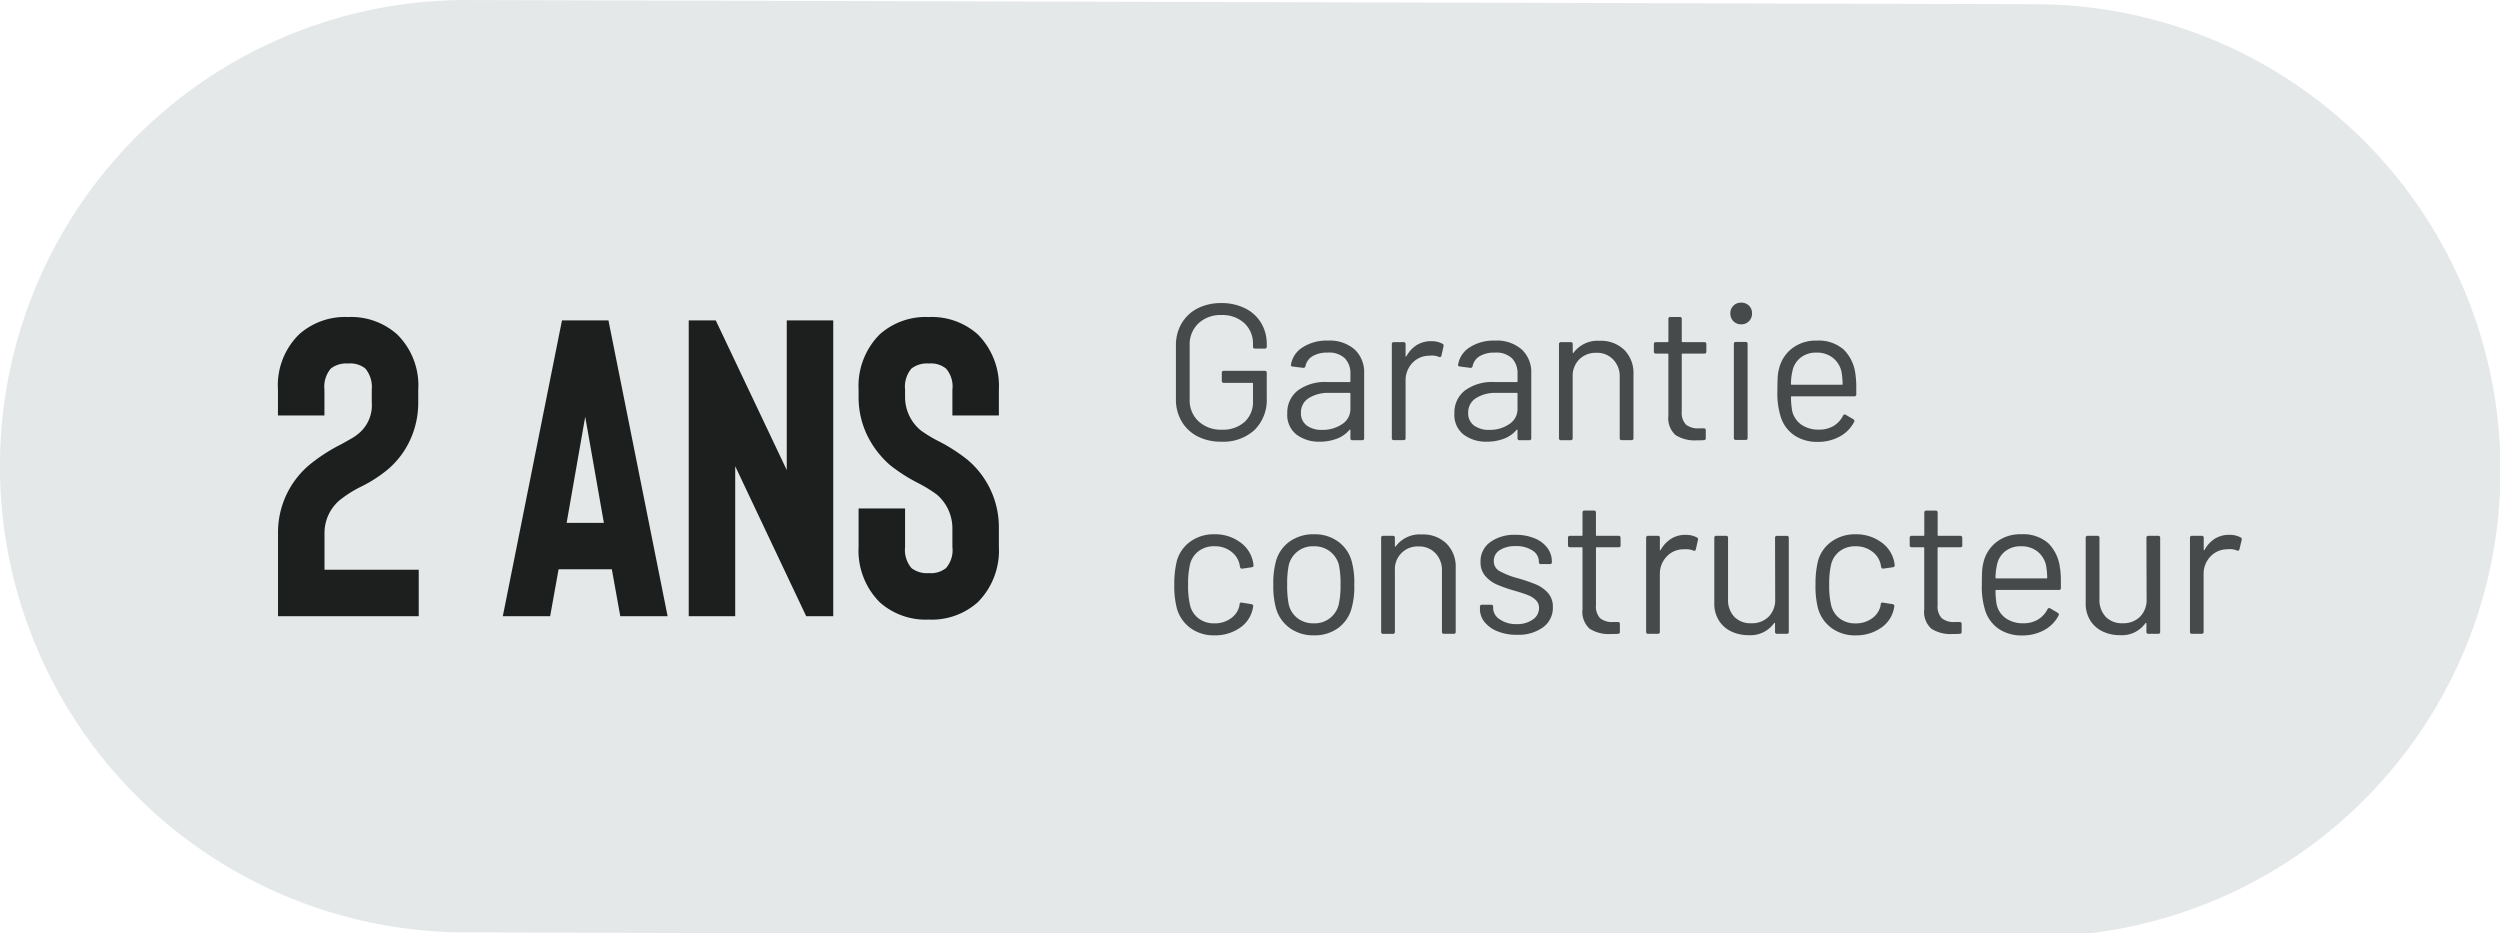
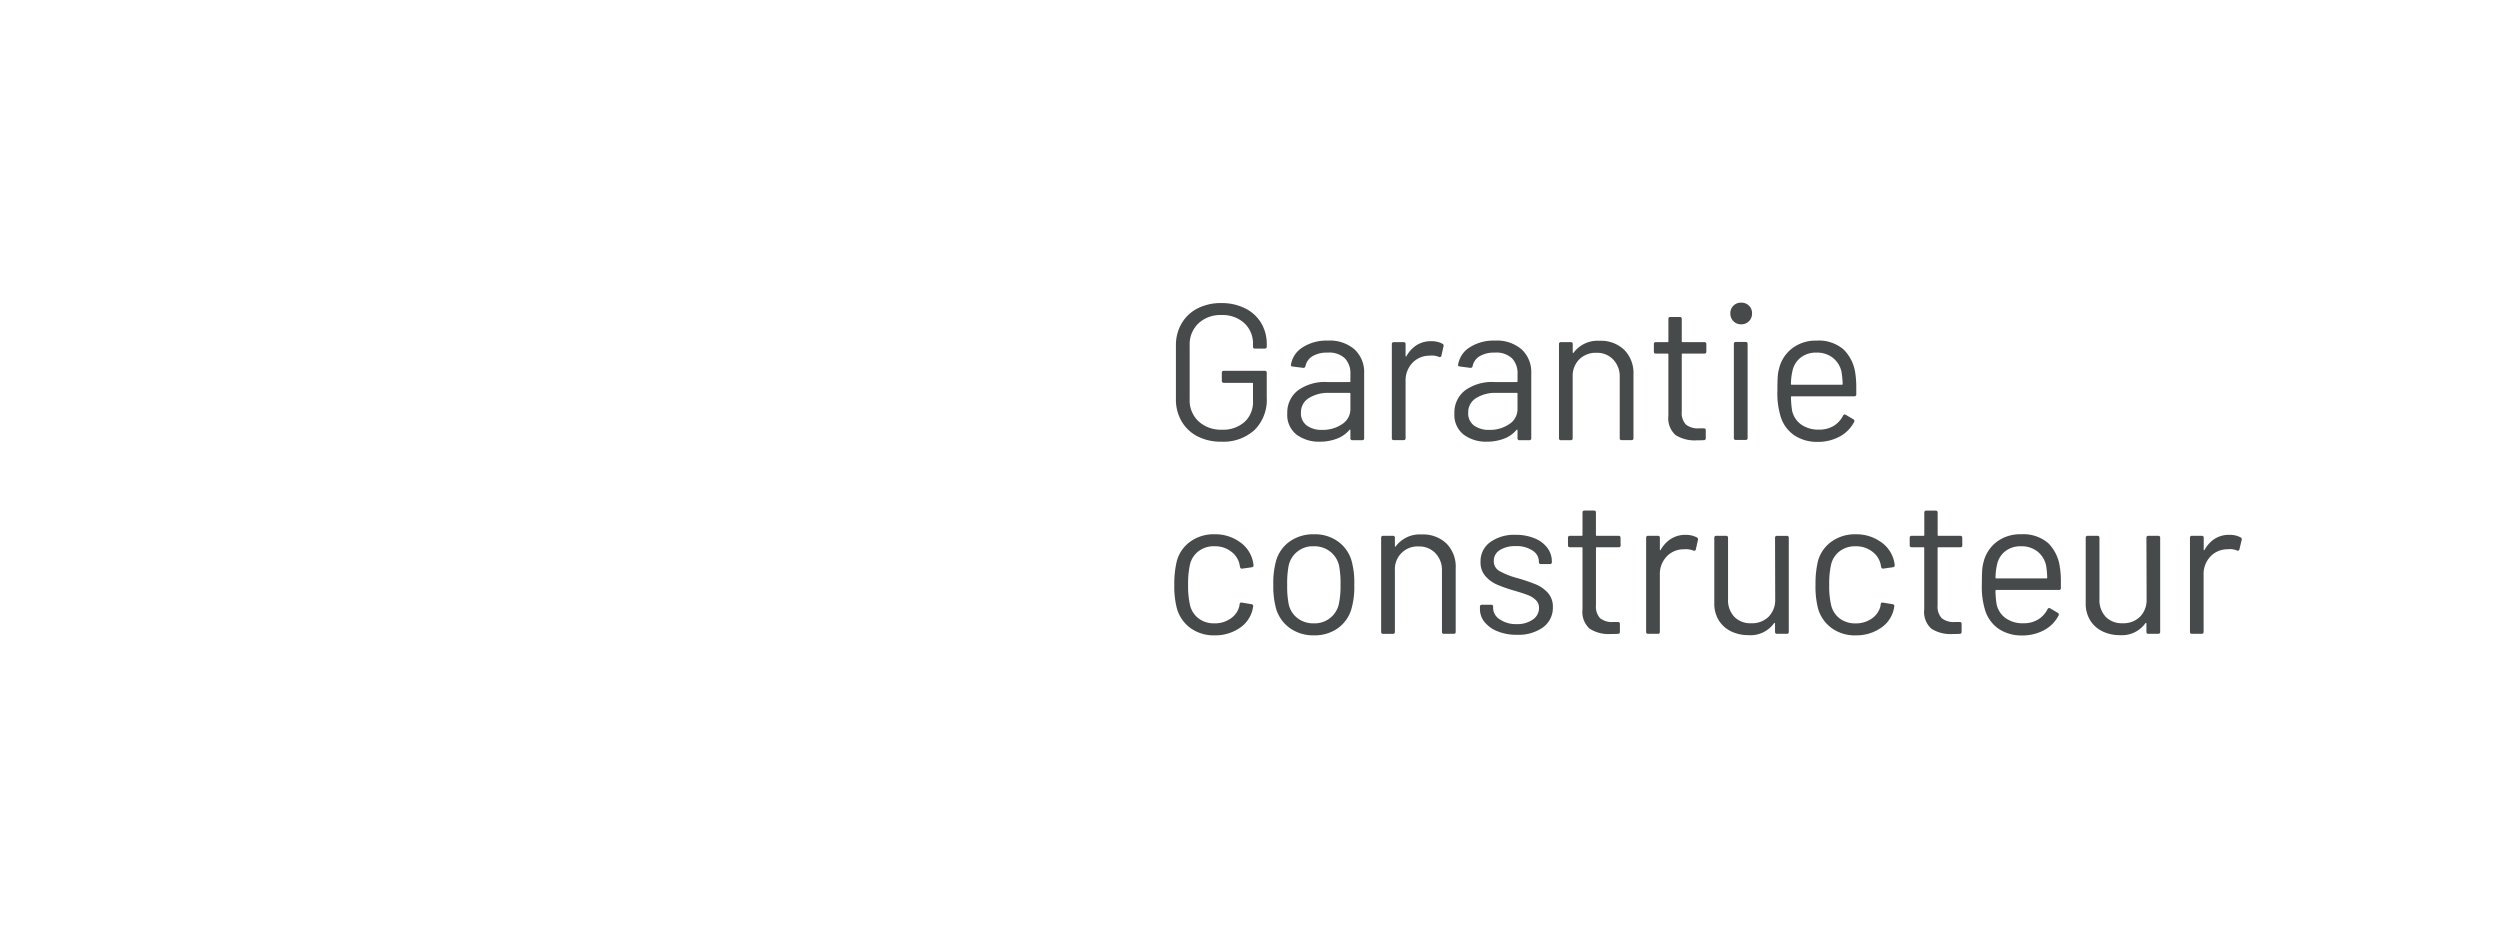
<svg xmlns="http://www.w3.org/2000/svg" width="142" height="53" viewBox="0 0 142 53">
  <defs>
    <clipPath id="clip-_2_ans_FR_-_GRIS_1">
      <rect width="142" height="53" />
    </clipPath>
  </defs>
  <g id="_2_ans_FR_-_GRIS_1" data-name="2 ans FR - GRIS – 1" clip-path="url(#clip-_2_ans_FR_-_GRIS_1)">
-     <path id="Tracé_15693" data-name="Tracé 15693" d="M-3587.282,1071.933l-89.225-.237a26.478,26.478,0,0,0-26.4,26.559,26.478,26.478,0,0,0,26.262,26.4l89.223.238a26.478,26.478,0,0,0,26.546-26.41A26.478,26.478,0,0,0-3587.282,1071.933Z" transform="translate(3702.904 -1071.695)" fill="#e4e8e9" stroke="rgba(0,0,0,0)" stroke-width="1" />
    <path id="Tracé_15828" data-name="Tracé 15828" d="M3.377.088a2.9,2.9,0,0,1-1.353-.3,2.214,2.214,0,0,1-.907-.853A2.442,2.442,0,0,1,.792-2.332V-5.368a2.442,2.442,0,0,1,.325-1.265,2.214,2.214,0,0,1,.907-.852,2.9,2.9,0,0,1,1.353-.3,2.951,2.951,0,0,1,1.348.3,2.167,2.167,0,0,1,.908.831,2.3,2.3,0,0,1,.319,1.2v.143a.1.1,0,0,1-.11.11H5.28a.1.1,0,0,1-.11-.11v-.132a1.574,1.574,0,0,0-.49-1.2,1.821,1.821,0,0,0-1.3-.462,1.816,1.816,0,0,0-1.309.473A1.64,1.64,0,0,0,1.573-5.39v3.08a1.622,1.622,0,0,0,.506,1.243A1.87,1.87,0,0,0,3.41-.594a1.819,1.819,0,0,0,1.281-.44A1.522,1.522,0,0,0,5.17-2.211v-1a.039.039,0,0,0-.044-.044H3.509a.1.1,0,0,1-.11-.11v-.462a.1.1,0,0,1,.11-.11H5.841a.1.1,0,0,1,.11.11v1.419a2.4,2.4,0,0,1-.7,1.837A2.619,2.619,0,0,1,3.377.088ZM9.416-5.654a2.149,2.149,0,0,1,1.529.506,1.754,1.754,0,0,1,.539,1.342v3.7a.1.1,0,0,1-.11.11h-.561a.1.1,0,0,1-.11-.11V-.561a.037.037,0,0,0-.016-.033q-.017-.011-.038.011a1.718,1.718,0,0,1-.715.5,2.69,2.69,0,0,1-.979.171,2.12,2.12,0,0,1-1.309-.4,1.415,1.415,0,0,1-.528-1.21,1.578,1.578,0,0,1,.6-1.3A2.606,2.606,0,0,1,9.383-3.3h1.276a.039.039,0,0,0,.044-.044v-.418a1.221,1.221,0,0,0-.314-.885,1.3,1.3,0,0,0-.973-.325,1.615,1.615,0,0,0-.858.2.852.852,0,0,0-.407.566.117.117,0,0,1-.132.1L7.425-4.18q-.121-.022-.1-.088a1.418,1.418,0,0,1,.66-1A2.505,2.505,0,0,1,9.416-5.654ZM9.108-.583A1.934,1.934,0,0,0,10.23-.908a1.01,1.01,0,0,0,.473-.875V-2.64a.039.039,0,0,0-.044-.044H9.5a2.051,2.051,0,0,0-1.166.3.942.942,0,0,0-.44.825.851.851,0,0,0,.335.732A1.437,1.437,0,0,0,9.108-.583ZM15.3-5.621a1.3,1.3,0,0,1,.627.143.116.116,0,0,1,.066.143l-.121.539a.094.094,0,0,1-.143.066,1.119,1.119,0,0,0-.429-.077l-.143.011a1.31,1.31,0,0,0-.946.424,1.434,1.434,0,0,0-.374,1.017V-.11a.1.1,0,0,1-.11.11h-.561a.1.1,0,0,1-.11-.11V-5.456a.1.1,0,0,1,.11-.11h.561a.1.1,0,0,1,.11.11v.671q0,.033.016.038t.028-.016A1.752,1.752,0,0,1,14.47-5.4,1.523,1.523,0,0,1,15.3-5.621Zm3.608-.033a2.149,2.149,0,0,1,1.529.506,1.754,1.754,0,0,1,.539,1.342v3.7a.1.1,0,0,1-.11.11h-.561a.1.1,0,0,1-.11-.11V-.561a.037.037,0,0,0-.016-.033q-.016-.011-.038.011a1.718,1.718,0,0,1-.715.5,2.69,2.69,0,0,1-.979.171,2.12,2.12,0,0,1-1.309-.4,1.415,1.415,0,0,1-.528-1.21,1.578,1.578,0,0,1,.6-1.3A2.606,2.606,0,0,1,18.876-3.3h1.276a.039.039,0,0,0,.044-.044v-.418a1.221,1.221,0,0,0-.313-.885,1.3,1.3,0,0,0-.973-.325,1.615,1.615,0,0,0-.858.2.852.852,0,0,0-.407.566.117.117,0,0,1-.132.1l-.594-.077q-.121-.022-.1-.088a1.418,1.418,0,0,1,.66-1A2.505,2.505,0,0,1,18.909-5.654ZM18.6-.583a1.934,1.934,0,0,0,1.122-.325,1.01,1.01,0,0,0,.473-.875V-2.64a.039.039,0,0,0-.044-.044H19a2.051,2.051,0,0,0-1.166.3.942.942,0,0,0-.44.825.851.851,0,0,0,.335.732A1.437,1.437,0,0,0,18.6-.583Zm6.259-5.06a1.907,1.907,0,0,1,1.4.517,1.862,1.862,0,0,1,.522,1.386V-.11a.1.1,0,0,1-.11.11h-.561A.1.1,0,0,1,26-.11V-3.586a1.373,1.373,0,0,0-.368-.99,1.258,1.258,0,0,0-.951-.385,1.324,1.324,0,0,0-.979.374,1.324,1.324,0,0,0-.374.979v3.5a.1.1,0,0,1-.11.11H22.66a.1.1,0,0,1-.11-.11V-5.456a.1.1,0,0,1,.11-.11h.561a.1.1,0,0,1,.11.11v.473a.037.037,0,0,0,.017.033q.016.011.028-.011A1.7,1.7,0,0,1,24.86-5.643Zm6.061.616a.1.1,0,0,1-.11.11H29.568a.039.039,0,0,0-.044.044v3.245a.969.969,0,0,0,.236.743,1.082,1.082,0,0,0,.743.215h.275a.1.1,0,0,1,.11.11V-.11a.1.1,0,0,1-.11.11q-.132.011-.407.011a2.022,2.022,0,0,1-1.2-.3,1.282,1.282,0,0,1-.407-1.1V-4.873a.039.039,0,0,0-.044-.044H28.05a.1.1,0,0,1-.11-.11v-.429a.1.1,0,0,1,.11-.11h.671a.039.039,0,0,0,.044-.044V-6.886a.1.1,0,0,1,.11-.11h.539a.1.1,0,0,1,.11.11V-5.61a.039.039,0,0,0,.044.044h1.243a.1.1,0,0,1,.11.11ZM32.9-6.578a.6.6,0,0,1-.44-.176.6.6,0,0,1-.176-.44.592.592,0,0,1,.176-.446.607.607,0,0,1,.44-.17.607.607,0,0,1,.44.17.592.592,0,0,1,.176.446.6.6,0,0,1-.176.44A.6.6,0,0,1,32.9-6.578ZM32.593-.011a.1.1,0,0,1-.11-.11V-5.467a.1.1,0,0,1,.11-.11h.561a.1.1,0,0,1,.11.11V-.121a.1.1,0,0,1-.11.11Zm6.8-3.707a5.594,5.594,0,0,1,.044.77V-2.6a.1.1,0,0,1-.11.11H35.772a.039.039,0,0,0-.044.044,4.91,4.91,0,0,0,.066.781,1.316,1.316,0,0,0,.517.781,1.686,1.686,0,0,0,1.012.286A1.564,1.564,0,0,0,38.137-.8a1.438,1.438,0,0,0,.55-.594q.066-.1.154-.044l.429.253a.11.11,0,0,1,.044.154,1.979,1.979,0,0,1-.825.83,2.582,2.582,0,0,1-1.265.3,2.316,2.316,0,0,1-1.309-.374,2.006,2.006,0,0,1-.759-1.012,4.518,4.518,0,0,1-.2-1.518q0-.462.016-.754a2.4,2.4,0,0,1,.083-.522,2.037,2.037,0,0,1,.754-1.144,2.2,2.2,0,0,1,1.369-.429,2.166,2.166,0,0,1,1.54.506A2.344,2.344,0,0,1,39.391-3.718ZM37.18-4.972a1.408,1.408,0,0,0-.9.281,1.3,1.3,0,0,0-.467.753,3.562,3.562,0,0,0-.088.748.039.039,0,0,0,.044.044h2.849a.039.039,0,0,0,.044-.044,4.945,4.945,0,0,0-.066-.7,1.39,1.39,0,0,0-.489-.786A1.452,1.452,0,0,0,37.18-4.972Zm-34.2,16.06a2.245,2.245,0,0,1-1.359-.413A2.066,2.066,0,0,1,.847,9.559,5.051,5.051,0,0,1,.7,8.195,5.41,5.41,0,0,1,.847,6.853a2,2,0,0,1,.77-1.095,2.27,2.27,0,0,1,1.364-.412,2.385,2.385,0,0,1,1.391.407A1.816,1.816,0,0,1,5.2,7.1v.022q0,.077-.1.1l-.55.077H4.532q-.077,0-.1-.1L4.4,7.029a1.236,1.236,0,0,0-.484-.71,1.5,1.5,0,0,0-.935-.292,1.434,1.434,0,0,0-.918.292,1.333,1.333,0,0,0-.479.776,5,5,0,0,0-.1,1.111,4.887,4.887,0,0,0,.1,1.122,1.338,1.338,0,0,0,.479.786,1.434,1.434,0,0,0,.918.292,1.551,1.551,0,0,0,.93-.281A1.188,1.188,0,0,0,4.4,9.4V9.361l.011-.044q.011-.11.132-.088l.539.088q.11.022.1.121l-.044.22a1.742,1.742,0,0,1-.759,1.034A2.459,2.459,0,0,1,2.981,11.088Zm5.654,0a2.291,2.291,0,0,1-1.364-.407,2.085,2.085,0,0,1-.792-1.122,4.8,4.8,0,0,1-.154-1.353,4.678,4.678,0,0,1,.154-1.342A2.03,2.03,0,0,1,7.26,5.753a2.328,2.328,0,0,1,1.386-.407,2.248,2.248,0,0,1,1.347.407,2.039,2.039,0,0,1,.776,1.1,4.59,4.59,0,0,1,.154,1.353,4.523,4.523,0,0,1-.154,1.353,2.04,2.04,0,0,1-.776,1.122A2.266,2.266,0,0,1,8.635,11.088Zm0-.682a1.4,1.4,0,0,0,1.408-1.078,4.824,4.824,0,0,0,.1-1.111,5.311,5.311,0,0,0-.088-1.111,1.421,1.421,0,0,0-.512-.786,1.463,1.463,0,0,0-.918-.292A1.4,1.4,0,0,0,7.2,7.106a5.311,5.311,0,0,0-.088,1.111A5.311,5.311,0,0,0,7.2,9.328a1.368,1.368,0,0,0,.5.786A1.481,1.481,0,0,0,8.635,10.406Zm6.127-5.049a1.907,1.907,0,0,1,1.4.517,1.862,1.862,0,0,1,.523,1.386v3.63a.1.1,0,0,1-.11.11h-.561a.1.1,0,0,1-.11-.11V7.414a1.373,1.373,0,0,0-.369-.99,1.258,1.258,0,0,0-.951-.385,1.284,1.284,0,0,0-1.353,1.353v3.5a.1.1,0,0,1-.11.11h-.561a.1.1,0,0,1-.11-.11V5.544a.1.1,0,0,1,.11-.11h.561a.1.1,0,0,1,.11.11v.473a.037.037,0,0,0,.016.033q.017.011.028-.011A1.7,1.7,0,0,1,14.762,5.357Zm5.39,5.7a2.842,2.842,0,0,1-1.094-.2,1.77,1.77,0,0,1-.737-.528,1.166,1.166,0,0,1-.259-.737V9.46a.1.1,0,0,1,.11-.11H18.7a.1.1,0,0,1,.11.11v.088a.771.771,0,0,0,.379.632,1.6,1.6,0,0,0,.951.269,1.524,1.524,0,0,0,.924-.259.782.782,0,0,0,.352-.655.6.6,0,0,0-.182-.451,1.3,1.3,0,0,0-.429-.275q-.248-.1-.764-.253a7.877,7.877,0,0,1-1.012-.352,1.86,1.86,0,0,1-.666-.489,1.18,1.18,0,0,1-.269-.8,1.337,1.337,0,0,1,.55-1.122A2.338,2.338,0,0,1,20.1,5.379a2.729,2.729,0,0,1,1.072.2,1.673,1.673,0,0,1,.721.544,1.284,1.284,0,0,1,.253.775V6.93a.1.1,0,0,1-.11.11h-.517a.1.1,0,0,1-.11-.11V6.9a.748.748,0,0,0-.357-.627,1.636,1.636,0,0,0-.963-.253,1.611,1.611,0,0,0-.9.226.707.707,0,0,0-.341.622.63.63,0,0,0,.33.572,4.5,4.5,0,0,0,1.023.4,10.321,10.321,0,0,1,1.034.352,1.9,1.9,0,0,1,.682.479,1.169,1.169,0,0,1,.286.819,1.368,1.368,0,0,1-.561,1.144A2.381,2.381,0,0,1,20.152,11.055Zm5.9-5.082a.1.1,0,0,1-.11.11H24.695a.039.039,0,0,0-.044.044V9.372a.969.969,0,0,0,.236.743,1.082,1.082,0,0,0,.743.215H25.9a.1.1,0,0,1,.11.11v.451a.1.1,0,0,1-.11.11q-.132.011-.407.011a2.022,2.022,0,0,1-1.2-.3,1.282,1.282,0,0,1-.407-1.1V6.127a.039.039,0,0,0-.044-.044h-.671a.1.1,0,0,1-.11-.11V5.544a.1.1,0,0,1,.11-.11h.671a.039.039,0,0,0,.044-.044V4.114A.1.1,0,0,1,24,4h.539a.1.1,0,0,1,.11.11V5.39a.039.039,0,0,0,.044.044h1.243a.1.1,0,0,1,.11.11Zm3.7-.594a1.3,1.3,0,0,1,.627.143.116.116,0,0,1,.066.143l-.121.539a.094.094,0,0,1-.143.066,1.119,1.119,0,0,0-.429-.077L29.6,6.2a1.31,1.31,0,0,0-.946.424,1.434,1.434,0,0,0-.374,1.017V10.89a.1.1,0,0,1-.11.11H27.61a.1.1,0,0,1-.11-.11V5.544a.1.1,0,0,1,.11-.11h.561a.1.1,0,0,1,.11.11v.671q0,.033.017.038t.028-.016a1.752,1.752,0,0,1,.589-.633A1.523,1.523,0,0,1,29.744,5.379Zm5.071.165a.1.1,0,0,1,.11-.11h.561a.1.1,0,0,1,.11.11V10.89a.1.1,0,0,1-.11.11h-.561a.1.1,0,0,1-.11-.11v-.473a.035.035,0,0,0-.022-.033.022.022,0,0,0-.033.011,1.641,1.641,0,0,1-1.463.682,2.214,2.214,0,0,1-.973-.214,1.678,1.678,0,0,1-.7-.622,1.788,1.788,0,0,1-.259-.979V5.544a.1.1,0,0,1,.11-.11h.561a.1.1,0,0,1,.11.11V9.031a1.381,1.381,0,0,0,.352,1,1.261,1.261,0,0,0,.957.369,1.334,1.334,0,0,0,1-.374,1.349,1.349,0,0,0,.369-.99Zm4.576,5.544a2.245,2.245,0,0,1-1.358-.413,2.066,2.066,0,0,1-.776-1.116,5.051,5.051,0,0,1-.143-1.364,5.41,5.41,0,0,1,.143-1.342,2,2,0,0,1,.77-1.095,2.269,2.269,0,0,1,1.364-.412,2.385,2.385,0,0,1,1.392.407,1.816,1.816,0,0,1,.83,1.342v.022q0,.077-.1.1l-.55.077h-.022q-.077,0-.1-.1l-.033-.165a1.236,1.236,0,0,0-.484-.71,1.5,1.5,0,0,0-.935-.292,1.434,1.434,0,0,0-.918.292,1.333,1.333,0,0,0-.479.776,5,5,0,0,0-.1,1.111,4.887,4.887,0,0,0,.1,1.122,1.338,1.338,0,0,0,.479.786,1.434,1.434,0,0,0,.918.292,1.551,1.551,0,0,0,.93-.281,1.188,1.188,0,0,0,.49-.72V9.361l.011-.044q.011-.11.132-.088l.539.088q.11.022.1.121l-.044.22a1.742,1.742,0,0,1-.759,1.034A2.459,2.459,0,0,1,39.391,11.088Zm6.061-5.115a.1.1,0,0,1-.11.11H44.1a.039.039,0,0,0-.044.044V9.372a.969.969,0,0,0,.236.743,1.082,1.082,0,0,0,.743.215h.275a.1.1,0,0,1,.11.11v.451a.1.1,0,0,1-.11.11q-.132.011-.407.011a2.022,2.022,0,0,1-1.2-.3,1.282,1.282,0,0,1-.407-1.1V6.127a.039.039,0,0,0-.044-.044h-.671a.1.1,0,0,1-.11-.11V5.544a.1.1,0,0,1,.11-.11h.671A.039.039,0,0,0,43.3,5.39V4.114a.1.1,0,0,1,.11-.11h.539a.1.1,0,0,1,.11.11V5.39a.039.039,0,0,0,.044.044h1.243a.1.1,0,0,1,.11.11Zm5.555,1.309a5.594,5.594,0,0,1,.044.77V8.4a.1.1,0,0,1-.11.11H47.388a.039.039,0,0,0-.044.044,4.91,4.91,0,0,0,.066.781,1.316,1.316,0,0,0,.517.781,1.686,1.686,0,0,0,1.012.286,1.564,1.564,0,0,0,.814-.209A1.438,1.438,0,0,0,50.3,9.6q.066-.1.154-.044l.429.253a.11.11,0,0,1,.044.154,1.979,1.979,0,0,1-.825.831,2.582,2.582,0,0,1-1.265.3,2.316,2.316,0,0,1-1.309-.374,2.006,2.006,0,0,1-.759-1.012,4.518,4.518,0,0,1-.2-1.518q0-.462.016-.753a2.4,2.4,0,0,1,.083-.522,2.037,2.037,0,0,1,.754-1.144A2.2,2.2,0,0,1,48.8,5.346a2.166,2.166,0,0,1,1.54.506A2.344,2.344,0,0,1,51.007,7.282ZM48.8,6.028a1.408,1.408,0,0,0-.9.281,1.3,1.3,0,0,0-.467.753,3.562,3.562,0,0,0-.088.748.039.039,0,0,0,.044.044h2.849a.039.039,0,0,0,.044-.044,4.945,4.945,0,0,0-.066-.7,1.39,1.39,0,0,0-.489-.786A1.452,1.452,0,0,0,48.8,6.028Zm7.117-.484a.1.1,0,0,1,.11-.11h.561a.1.1,0,0,1,.11.11V10.89a.1.1,0,0,1-.11.11h-.561a.1.1,0,0,1-.11-.11v-.473a.035.035,0,0,0-.022-.033.022.022,0,0,0-.033.011,1.641,1.641,0,0,1-1.463.682,2.214,2.214,0,0,1-.973-.214,1.678,1.678,0,0,1-.7-.622,1.788,1.788,0,0,1-.258-.979V5.544a.1.1,0,0,1,.11-.11h.561a.1.1,0,0,1,.11.11V9.031a1.381,1.381,0,0,0,.352,1,1.261,1.261,0,0,0,.957.369,1.334,1.334,0,0,0,1-.374,1.349,1.349,0,0,0,.369-.99Zm4.719-.165a1.3,1.3,0,0,1,.627.143.116.116,0,0,1,.066.143L61.2,6.2a.094.094,0,0,1-.143.066,1.119,1.119,0,0,0-.429-.077l-.143.011a1.31,1.31,0,0,0-.946.424,1.434,1.434,0,0,0-.374,1.017V10.89a.1.1,0,0,1-.11.11H58.5a.1.1,0,0,1-.11-.11V5.544a.1.1,0,0,1,.11-.11h.561a.1.1,0,0,1,.11.11v.671q0,.033.017.038t.028-.016A1.752,1.752,0,0,1,59.8,5.6,1.523,1.523,0,0,1,60.632,5.379Z" transform="translate(66 25)" fill="#474a4a" />
-     <path id="Tracé_15829" data-name="Tracé 15829" d="M8.784,0V-2.64H3.432V-4.7a2.442,2.442,0,0,1,.84-1.872,6.554,6.554,0,0,1,1.2-.768A7.712,7.712,0,0,0,6.984-8.3,4.828,4.828,0,0,0,8.3-10.02a5.042,5.042,0,0,0,.456-2.124v-.72a4.058,4.058,0,0,0-1.2-3.144,3.92,3.92,0,0,0-2.784-.984,3.92,3.92,0,0,0-2.784.984,4.058,4.058,0,0,0-1.2,3.144V-11.4h2.64v-1.464a1.605,1.605,0,0,1,.36-1.2,1.418,1.418,0,0,1,.984-.288,1.364,1.364,0,0,1,.984.288,1.656,1.656,0,0,1,.36,1.2v.72A2.078,2.078,0,0,1,5.3-10.32a3.075,3.075,0,0,1-.444.288l-.468.264A9.759,9.759,0,0,0,2.568-8.592,5.01,5.01,0,0,0,.792-4.7V0ZM20.232,0l-.48-2.664H16.728L16.248,0H13.56l3.36-16.8h2.64L22.92,0ZM17.184-5.3H19.3L18.24-11.328ZM32.328-16.8V0H30.792L26.76-8.52V0H24.12V-16.8h1.536l4.032,8.5v-8.5ZM37.752.192a3.92,3.92,0,0,0,2.784-.984,4.153,4.153,0,0,0,1.2-3.144V-4.992A5.01,5.01,0,0,0,39.96-8.88a9.624,9.624,0,0,0-1.728-1.1,7.617,7.617,0,0,1-.936-.576,2.456,2.456,0,0,1-.888-1.9v-.408a1.605,1.605,0,0,1,.36-1.2,1.418,1.418,0,0,1,.984-.288,1.364,1.364,0,0,1,.984.288,1.556,1.556,0,0,1,.36,1.2V-11.4h2.64v-1.464a4.153,4.153,0,0,0-1.2-3.144,3.92,3.92,0,0,0-2.784-.984,3.92,3.92,0,0,0-2.784.984,4.153,4.153,0,0,0-1.2,3.144v.408a4.962,4.962,0,0,0,.456,2.112,5.334,5.334,0,0,0,1.32,1.752A9.4,9.4,0,0,0,37.2-7.536a7.725,7.725,0,0,1,1.008.624,2.528,2.528,0,0,1,.888,1.92v1.056a1.556,1.556,0,0,1-.36,1.2,1.364,1.364,0,0,1-.984.288,1.418,1.418,0,0,1-.984-.288,1.605,1.605,0,0,1-.36-1.2V-6.12h-2.64v2.184a4.153,4.153,0,0,0,1.2,3.144A3.92,3.92,0,0,0,37.752.192Z" transform="translate(15 35)" fill="#1d1e1e" />
  </g>
</svg>